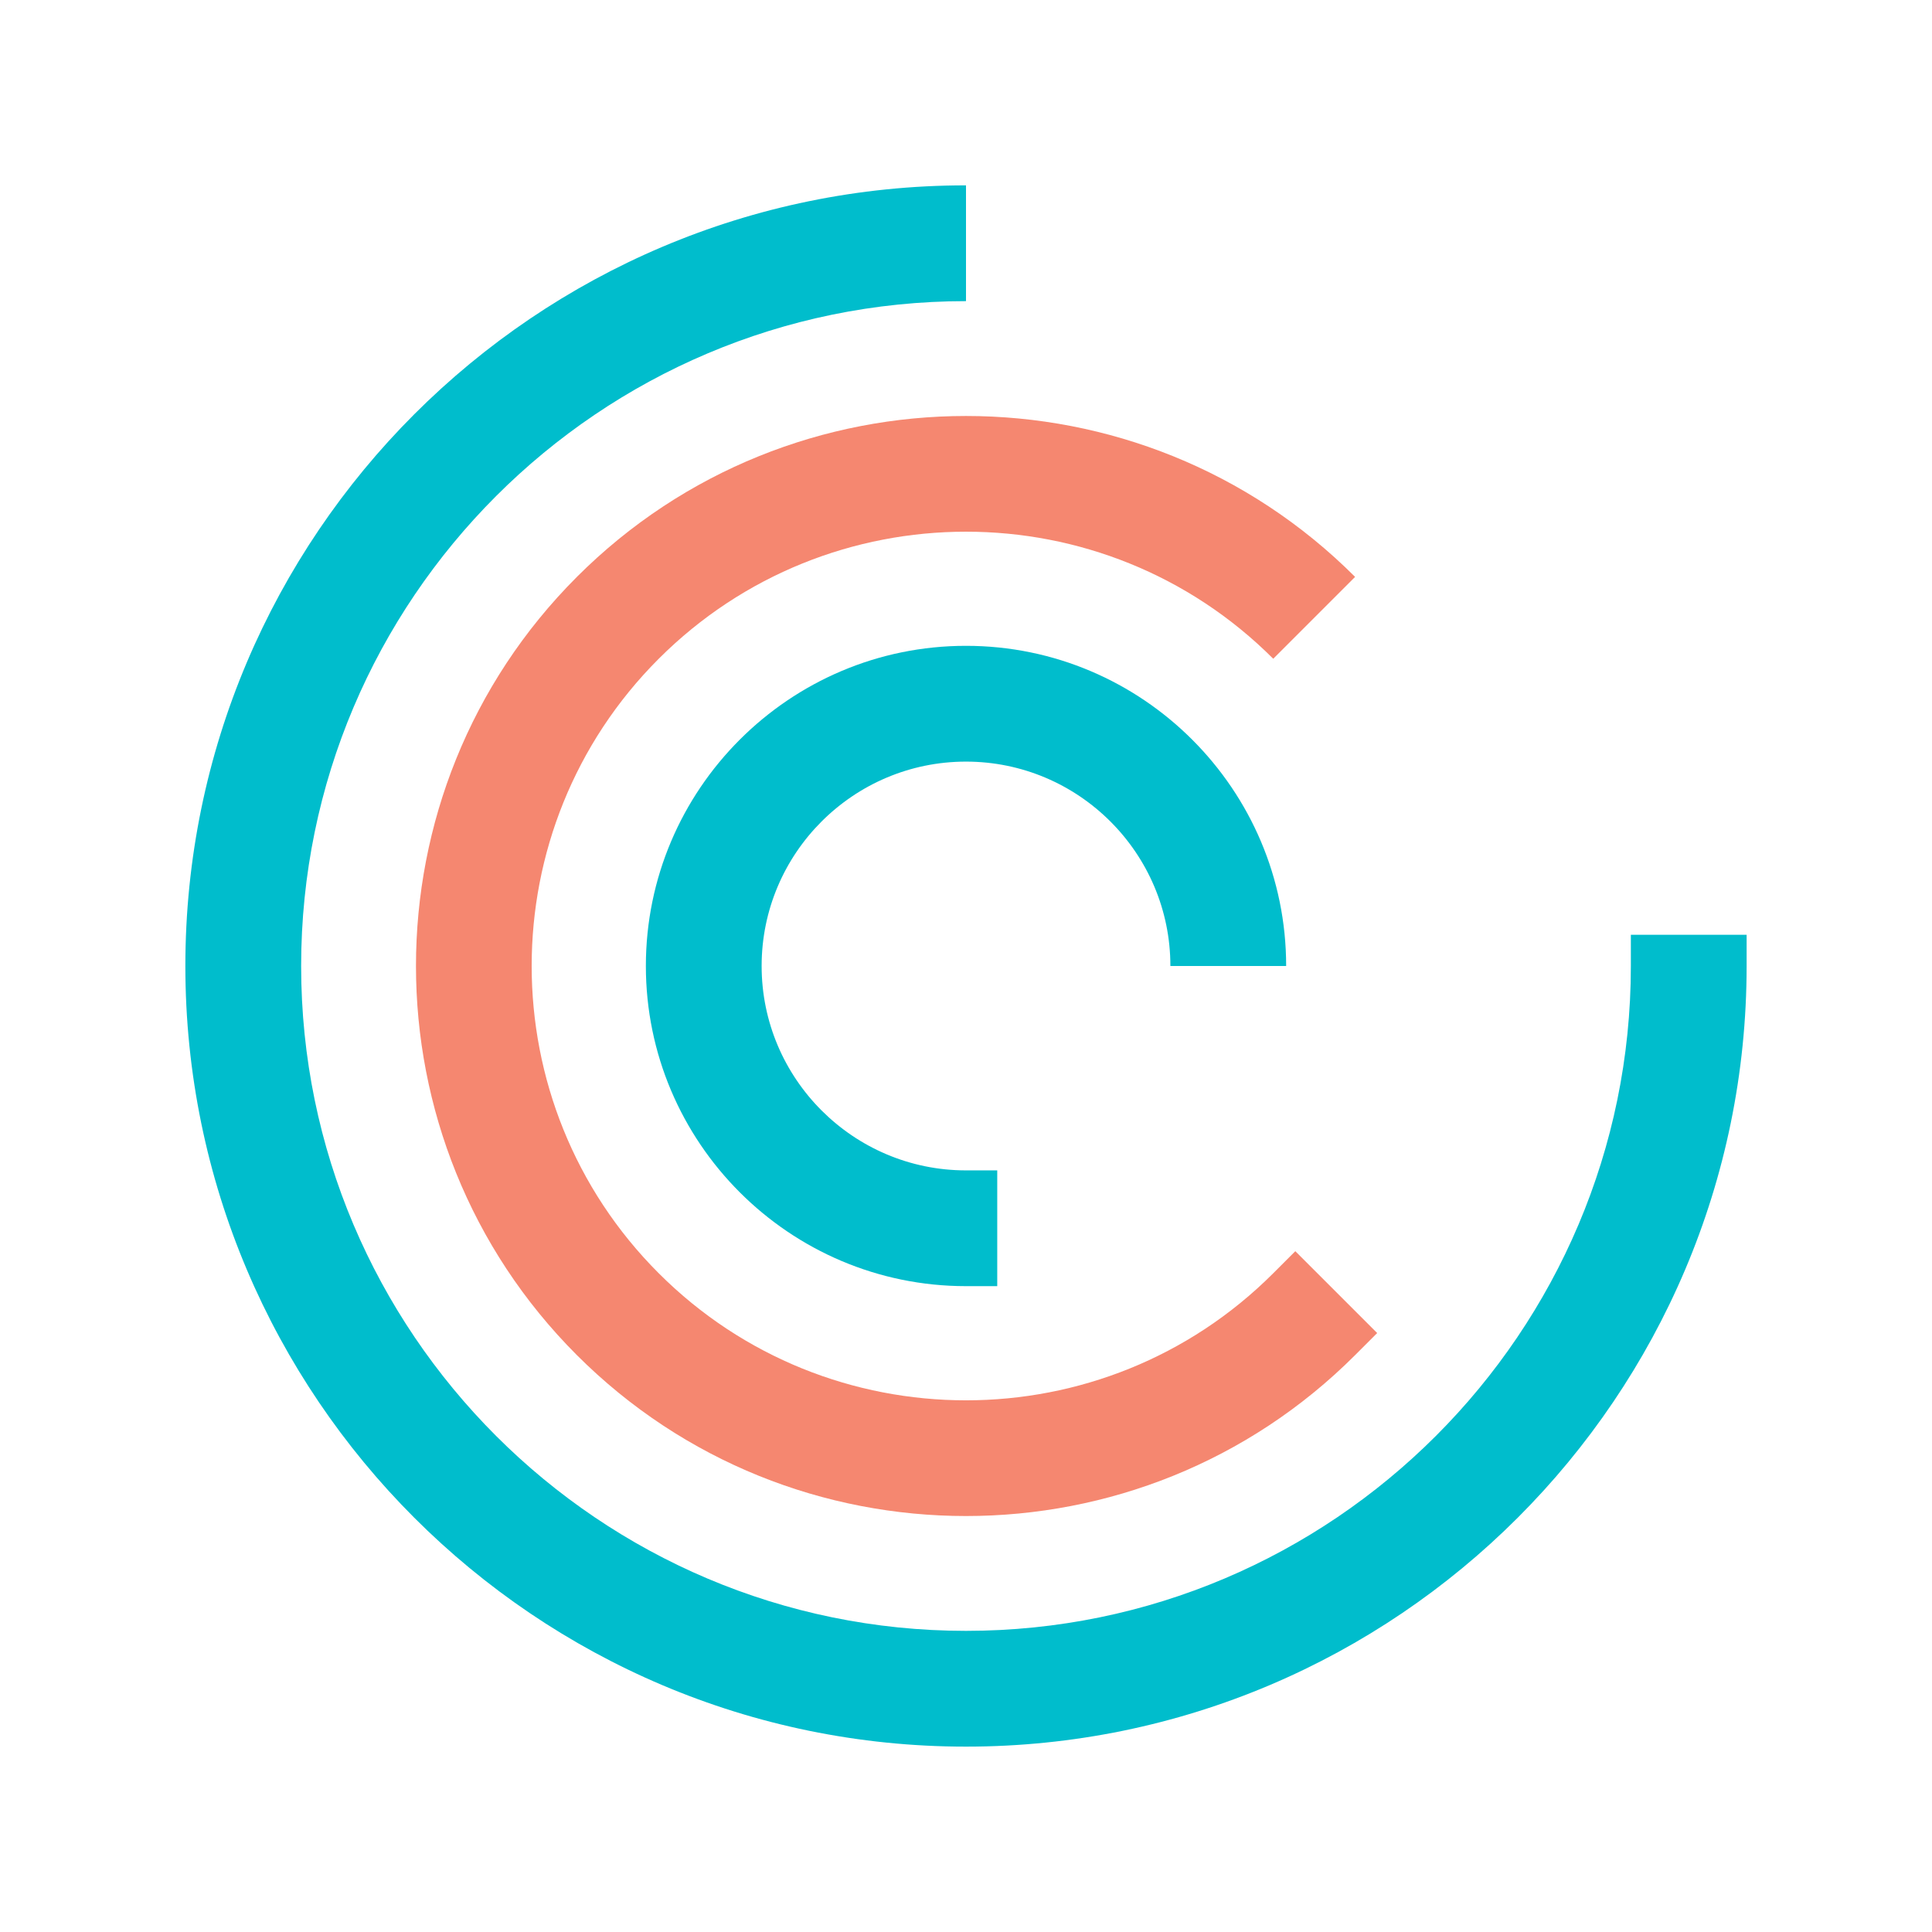
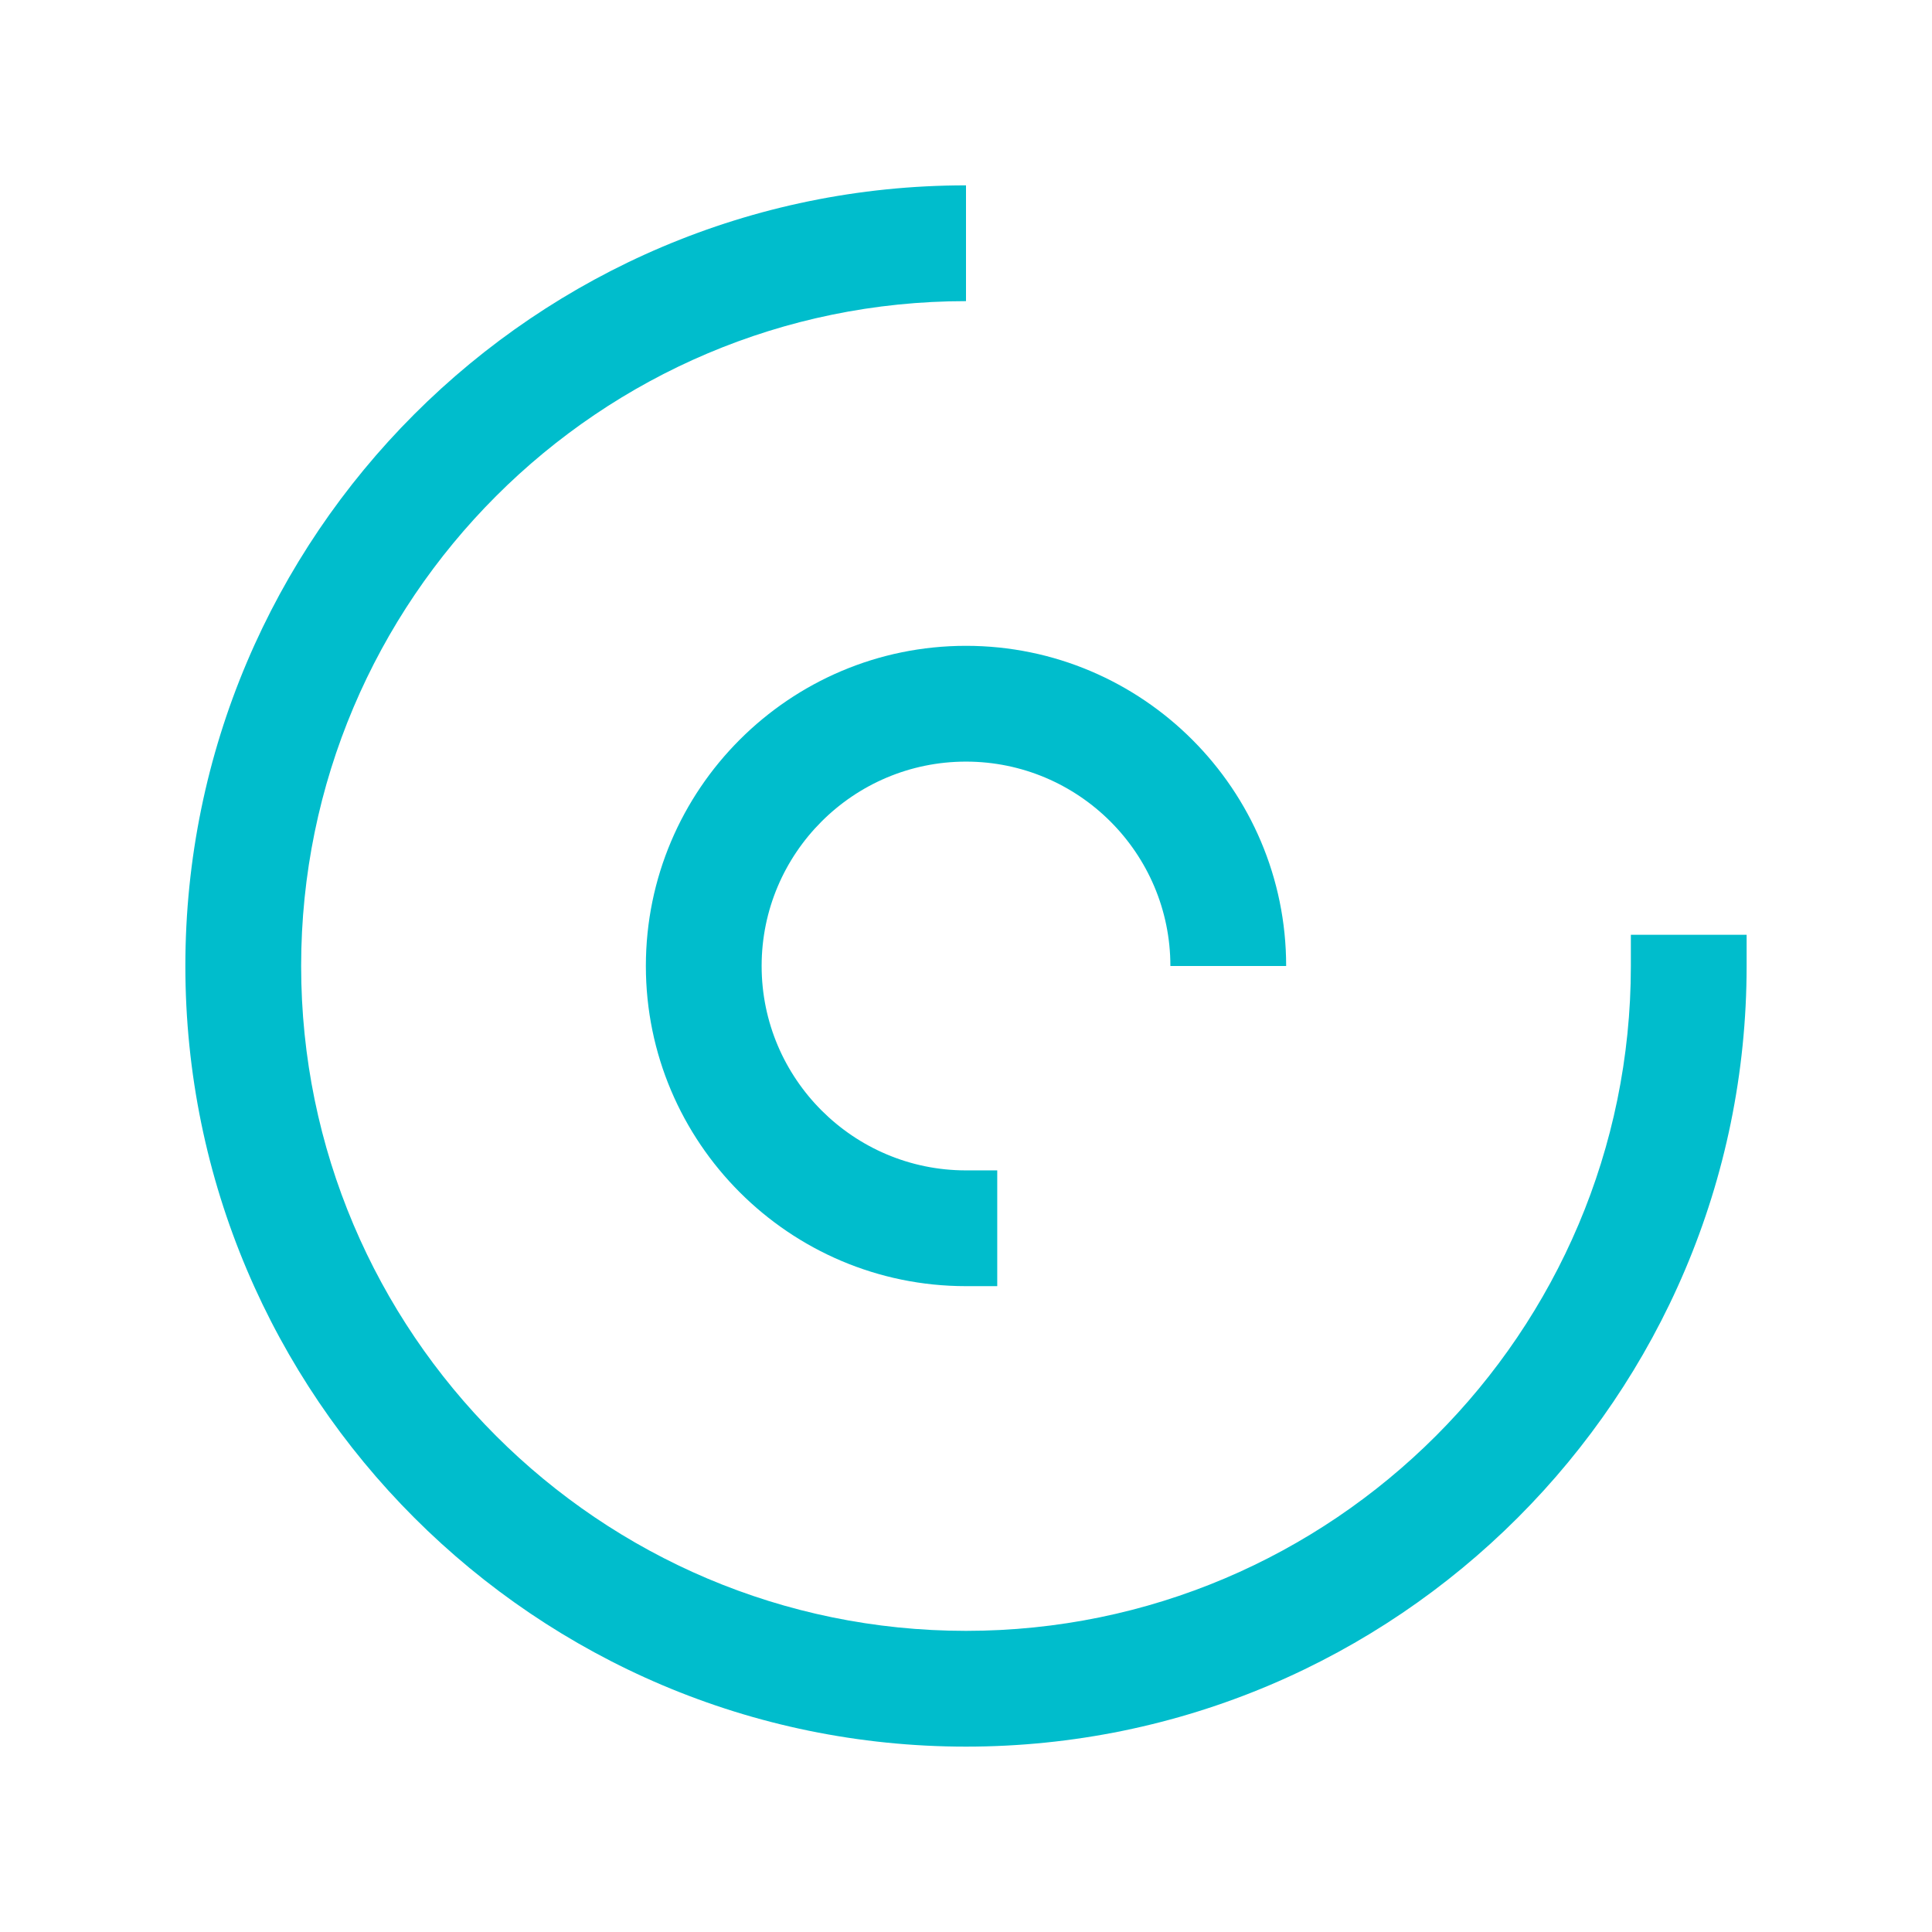
<svg xmlns="http://www.w3.org/2000/svg" id="DESIGNED_BY_FREEPIK" data-name="DESIGNED BY FREEPIK" viewBox="0 0 1000 1000">
  <defs>
    <style>      .cls-1, .cls-2 {        fill: none;      }      .cls-3 {        fill: #f58770;      }      .cls-4 {        fill: #00bdcc;      }      .cls-2 {        clip-path: url(#clippath);      }    </style>
    <clipPath id="clippath">
      <rect class="cls-1" x="95.94" y="95.94" width="808.11" height="808.11" />
    </clipPath>
  </defs>
  <g class="cls-2">
    <path class="cls-4" d="m95.94,500.01c0-222.81,181.27-404.07,404.06-404.07v59.93c-189.76,0-344.13,154.37-344.13,344.14s154.37,344.12,344.13,344.12,344.13-154.38,344.13-344.12v-16.18h59.92v16.18c0,222.79-181.26,404.04-404.05,404.04S95.94,722.8,95.94,500.01" />
-     <path class="cls-3" d="m298.59,298.61c111.06-111.06,291.76-111.06,402.81-.01l-42.37,42.37c-87.69-87.69-230.37-87.69-318.08.01-87.68,87.68-87.68,230.36.01,318.06,87.69,87.69,230.37,87.69,318.06.01l11.43-11.44,42.38,42.37-11.44,11.44c-111.04,111.04-291.74,111.04-402.79-.01-111.05-111.05-111.05-291.75-.01-402.79" />
    <path class="cls-4" d="m499.99,334.28c91.37,0,165.72,74.34,165.72,165.71h-59.92c0-58.33-47.46-105.78-105.8-105.78s-105.77,47.45-105.77,105.78,47.46,105.8,105.77,105.8h16.18v59.92h-16.18c-91.37,0-165.69-74.35-165.69-165.72s74.32-165.71,165.69-165.71" />
  </g>
</svg>